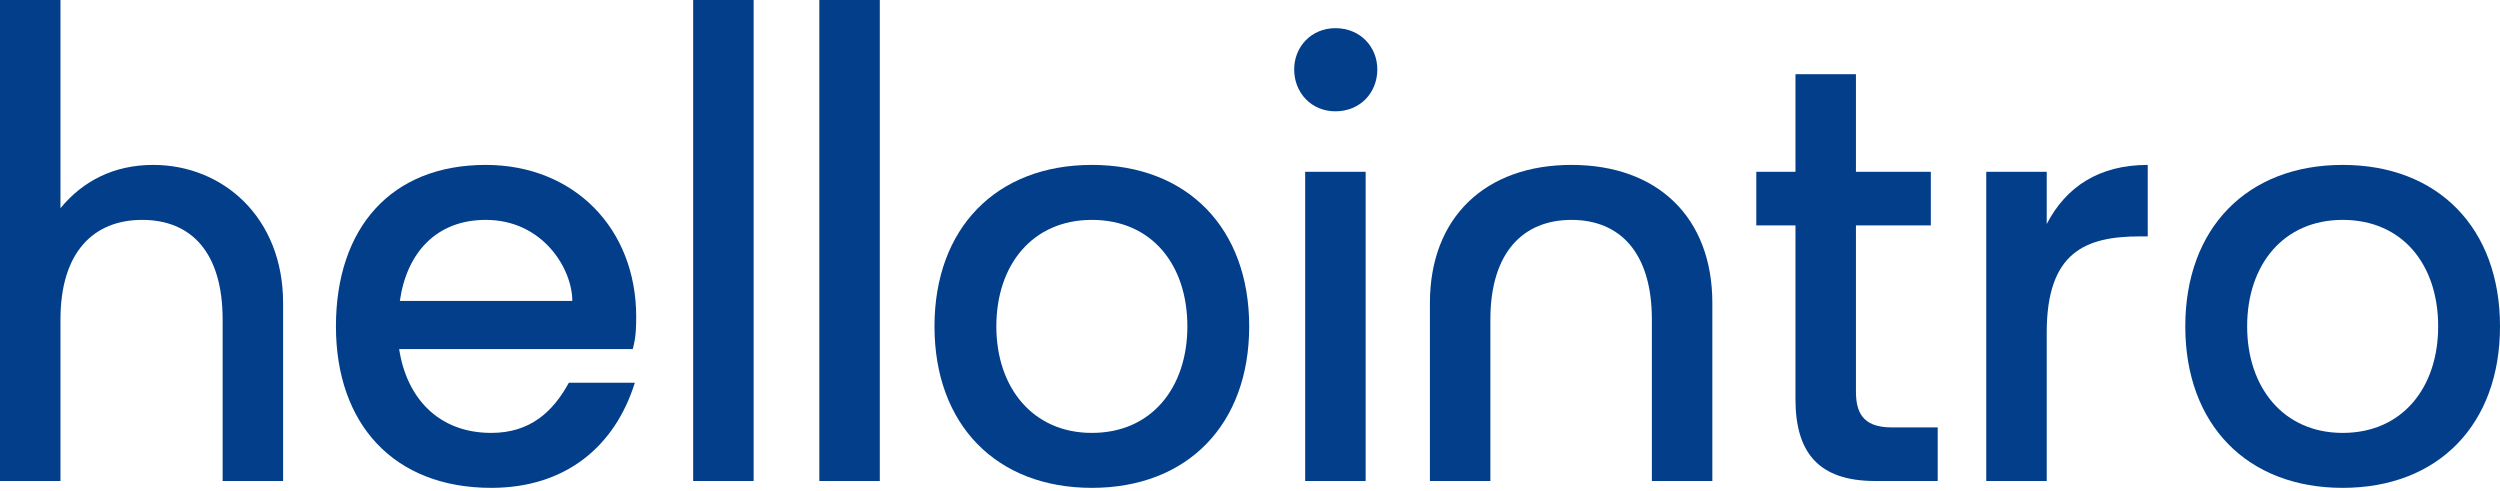
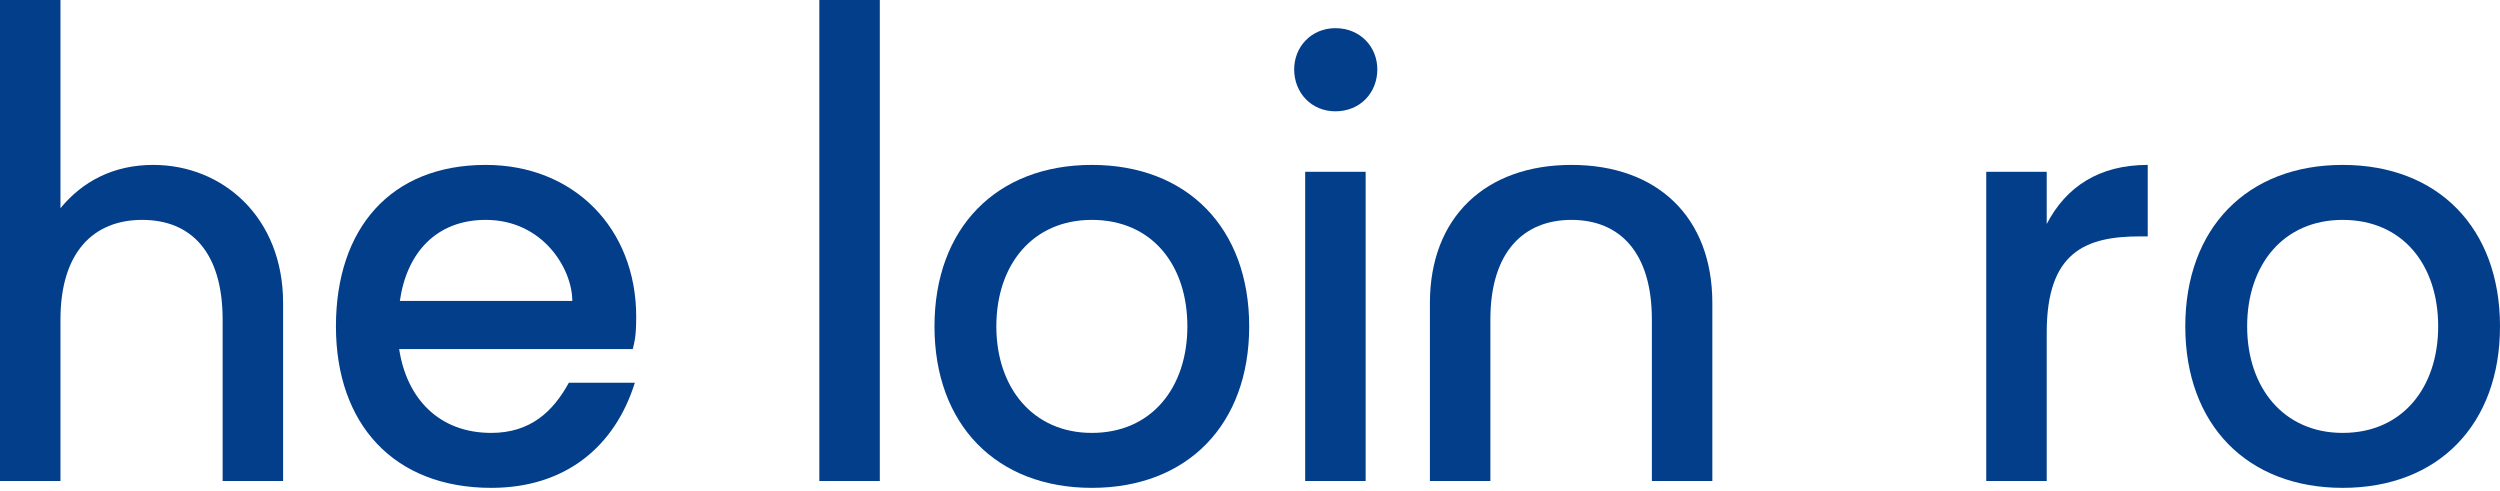
<svg xmlns="http://www.w3.org/2000/svg" width="112" height="22" viewBox="0 0 112 22" fill="none">
  <path d="M104.951 21.856C100.672 21.856 97.901 19.024 97.901 14.622C97.901 10.22 100.672 7.388 104.951 7.388C109.23 7.388 112 10.22 112 14.622C112 19.024 109.23 21.856 104.951 21.856ZM100.672 14.622C100.672 17.362 102.303 19.394 104.951 19.394C107.629 19.394 109.23 17.362 109.23 14.622C109.23 11.852 107.629 9.851 104.951 9.851C102.303 9.851 100.672 11.852 100.672 14.622Z" fill="#023E8A" />
  <path d="M88.984 7.696H91.693V10.036C92.555 8.373 94.033 7.388 96.218 7.388V10.59H95.88C93.417 10.59 91.693 11.298 91.693 14.899V21.549H88.984V7.696Z" fill="#023E8A" />
-   <path d="M80.437 3.325H83.146V7.696H86.501V10.097H83.146V17.516C83.146 18.409 83.392 19.148 84.746 19.148H86.809V21.549H84.007C81.483 21.549 80.437 20.287 80.437 17.885V10.097H78.682V7.696H80.437V3.325Z" fill="#023E8A" />
  <path d="M64.06 13.576C64.06 9.728 66.554 7.388 70.402 7.388C74.25 7.388 76.713 9.728 76.713 13.576V21.549H74.004V14.314C74.004 11.298 72.557 9.851 70.402 9.851C68.247 9.851 66.769 11.298 66.769 14.314V21.549H64.06V13.576Z" fill="#023E8A" />
  <path d="M58.472 7.696H61.181V21.549H58.472V7.696ZM57.979 3.109C57.979 2.093 58.749 1.262 59.826 1.262C60.934 1.262 61.704 2.093 61.704 3.109C61.704 4.156 60.934 4.987 59.826 4.987C58.749 4.987 57.979 4.156 57.979 3.109Z" fill="#023E8A" />
  <path d="M48.915 21.856C44.636 21.856 41.865 19.024 41.865 14.622C41.865 10.22 44.636 7.388 48.915 7.388C53.194 7.388 55.964 10.22 55.964 14.622C55.964 19.024 53.194 21.856 48.915 21.856ZM44.636 14.622C44.636 17.362 46.267 19.394 48.915 19.394C51.593 19.394 53.194 17.362 53.194 14.622C53.194 11.852 51.593 9.851 48.915 9.851C46.267 9.851 44.636 11.852 44.636 14.622Z" fill="#023E8A" />
  <path d="M36.706 0H39.415V21.549H36.706V0Z" fill="#023E8A" />
-   <path d="M31.054 0H33.763V21.549H31.054V0Z" fill="#023E8A" />
  <path d="M28.441 17.146C27.548 20.009 25.331 21.856 22.007 21.856C17.636 21.856 15.05 18.994 15.05 14.622C15.05 10.22 17.512 7.388 21.761 7.388C25.701 7.388 28.502 10.22 28.502 14.191C28.502 15.146 28.41 15.361 28.348 15.638H17.882C18.22 17.855 19.667 19.394 22.007 19.394C23.762 19.394 24.777 18.439 25.485 17.146H28.441ZM17.913 13.483H25.639C25.639 12.036 24.316 9.851 21.761 9.851C19.544 9.851 18.22 11.328 17.913 13.483Z" fill="#023E8A" />
  <path d="M0 0H2.709V9.327C3.694 8.127 5.079 7.388 6.865 7.388C9.974 7.388 12.683 9.728 12.683 13.576V21.549H9.974V14.314C9.974 11.298 8.558 9.851 6.372 9.851C4.187 9.851 2.709 11.298 2.709 14.314V21.549H0V0Z" fill="#023E8A" />
</svg>